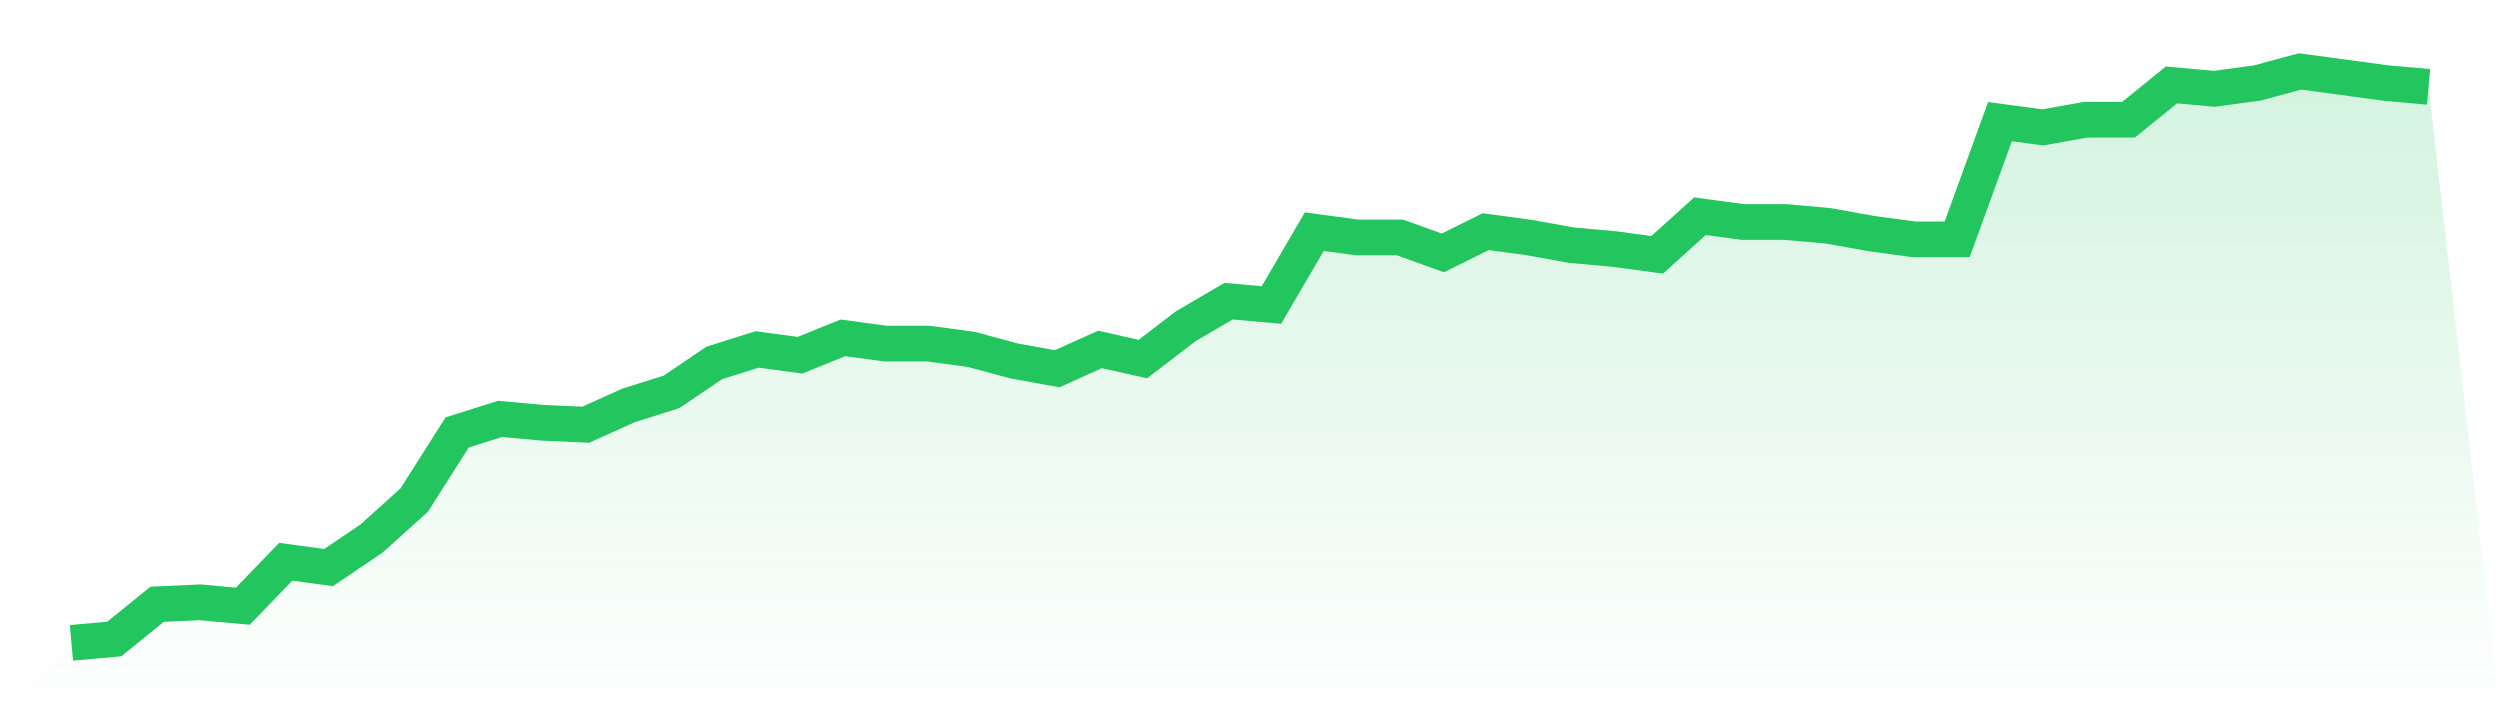
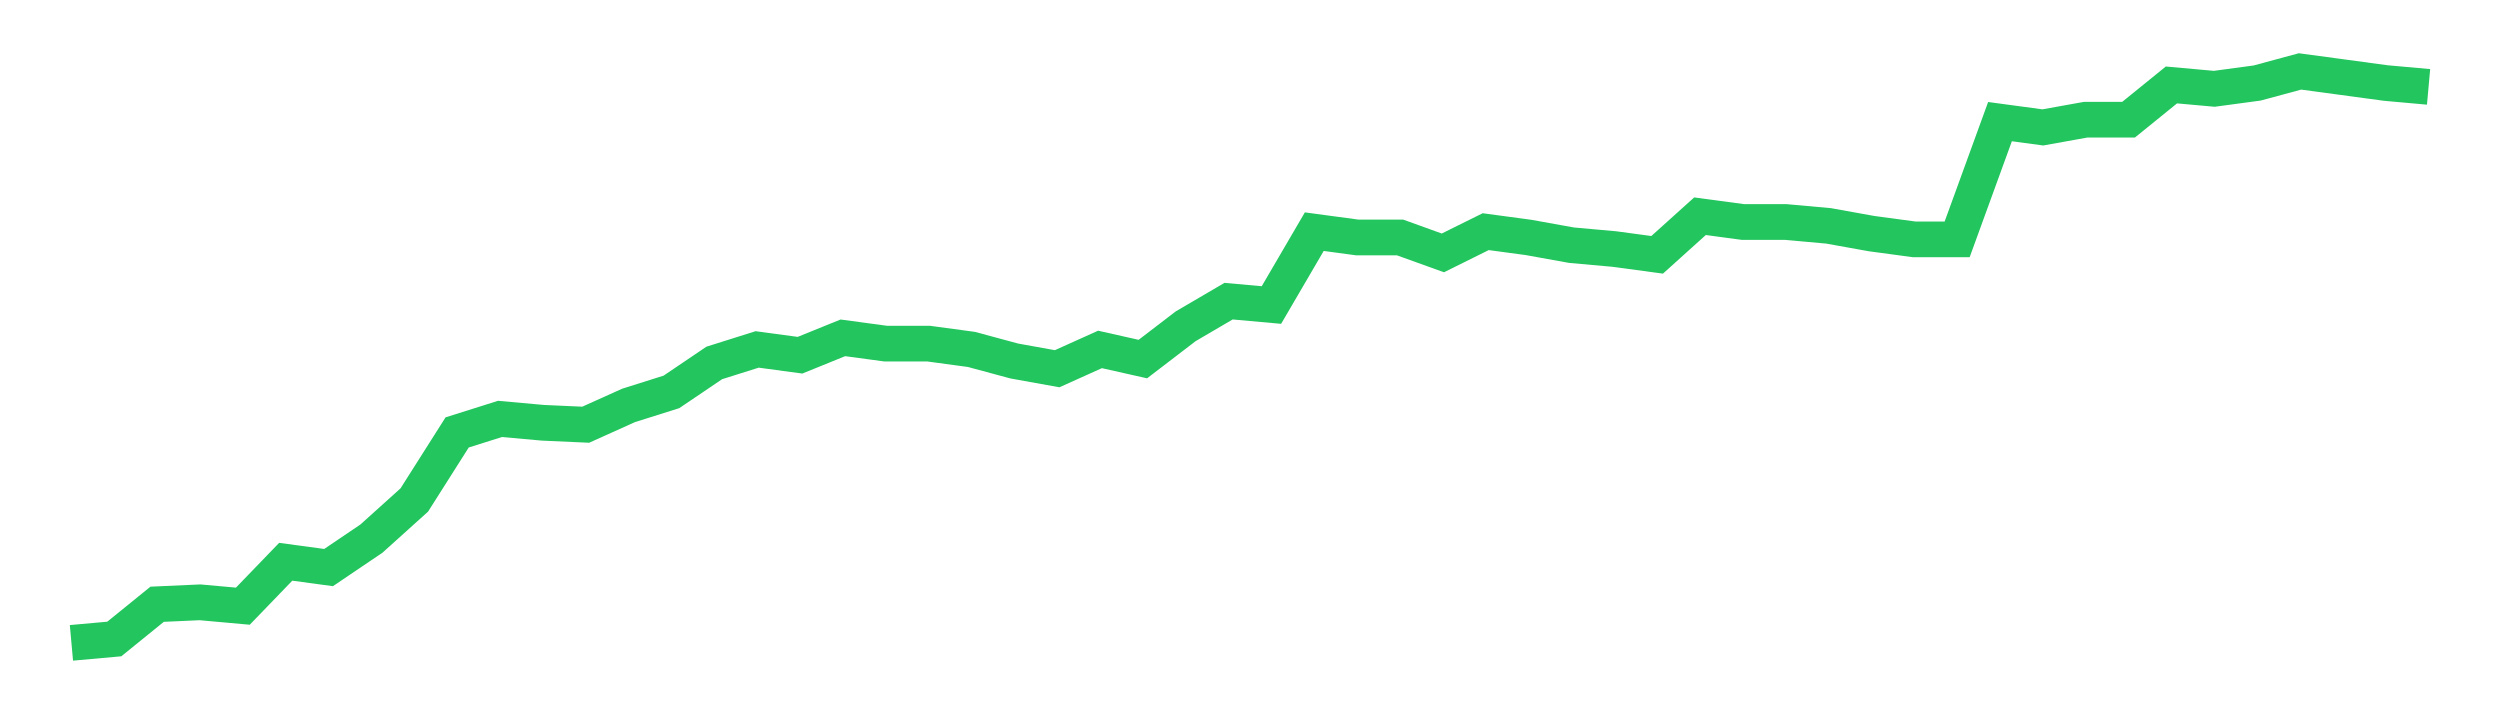
<svg xmlns="http://www.w3.org/2000/svg" viewBox="0 0 140 40">
  <defs>
    <linearGradient id="gradient" x1="0" x2="0" y1="0" y2="1">
      <stop offset="0%" stop-color="#22c55e" stop-opacity="0.2" />
      <stop offset="100%" stop-color="#22c55e" stop-opacity="0" />
    </linearGradient>
  </defs>
-   <path d="M4,36 L4,36 L6.4,35.784 L8.8,33.838 L11.2,33.73 L13.6,33.946 L16,31.459 L18.4,31.784 L20.8,30.162 L23.2,28 L25.6,24.216 L28,23.459 L30.4,23.676 L32.8,23.784 L35.2,22.703 L37.6,21.946 L40,20.324 L42.4,19.568 L44.8,19.892 L47.2,18.919 L49.6,19.243 L52,19.243 L54.4,19.568 L56.8,20.216 L59.2,20.649 L61.6,19.568 L64,20.108 L66.4,18.27 L68.8,16.865 L71.2,17.081 L73.6,12.973 L76,13.297 L78.4,13.297 L80.8,14.162 L83.2,12.973 L85.6,13.297 L88,13.73 L90.4,13.946 L92.8,14.27 L95.2,12.108 L97.6,12.432 L100,12.432 L102.4,12.649 L104.8,13.081 L107.2,13.405 L109.6,13.405 L112,6.811 L114.4,7.135 L116.8,6.703 L119.2,6.703 L121.6,4.757 L124,4.973 L126.4,4.649 L128.8,4 L131.2,4.324 L133.6,4.649 L136,4.865 L140,40 L0,40 z" fill="url(#gradient)" />
  <path d="M4,36 L4,36 L6.4,35.784 L8.8,33.838 L11.2,33.73 L13.6,33.946 L16,31.459 L18.4,31.784 L20.8,30.162 L23.2,28 L25.6,24.216 L28,23.459 L30.4,23.676 L32.8,23.784 L35.2,22.703 L37.6,21.946 L40,20.324 L42.4,19.568 L44.8,19.892 L47.2,18.919 L49.6,19.243 L52,19.243 L54.4,19.568 L56.8,20.216 L59.2,20.649 L61.6,19.568 L64,20.108 L66.4,18.27 L68.8,16.865 L71.2,17.081 L73.6,12.973 L76,13.297 L78.4,13.297 L80.8,14.162 L83.2,12.973 L85.6,13.297 L88,13.73 L90.4,13.946 L92.8,14.27 L95.2,12.108 L97.6,12.432 L100,12.432 L102.4,12.649 L104.8,13.081 L107.2,13.405 L109.6,13.405 L112,6.811 L114.4,7.135 L116.8,6.703 L119.2,6.703 L121.6,4.757 L124,4.973 L126.4,4.649 L128.8,4 L131.2,4.324 L133.6,4.649 L136,4.865" fill="none" stroke="#22c55e" stroke-width="2" />
</svg>